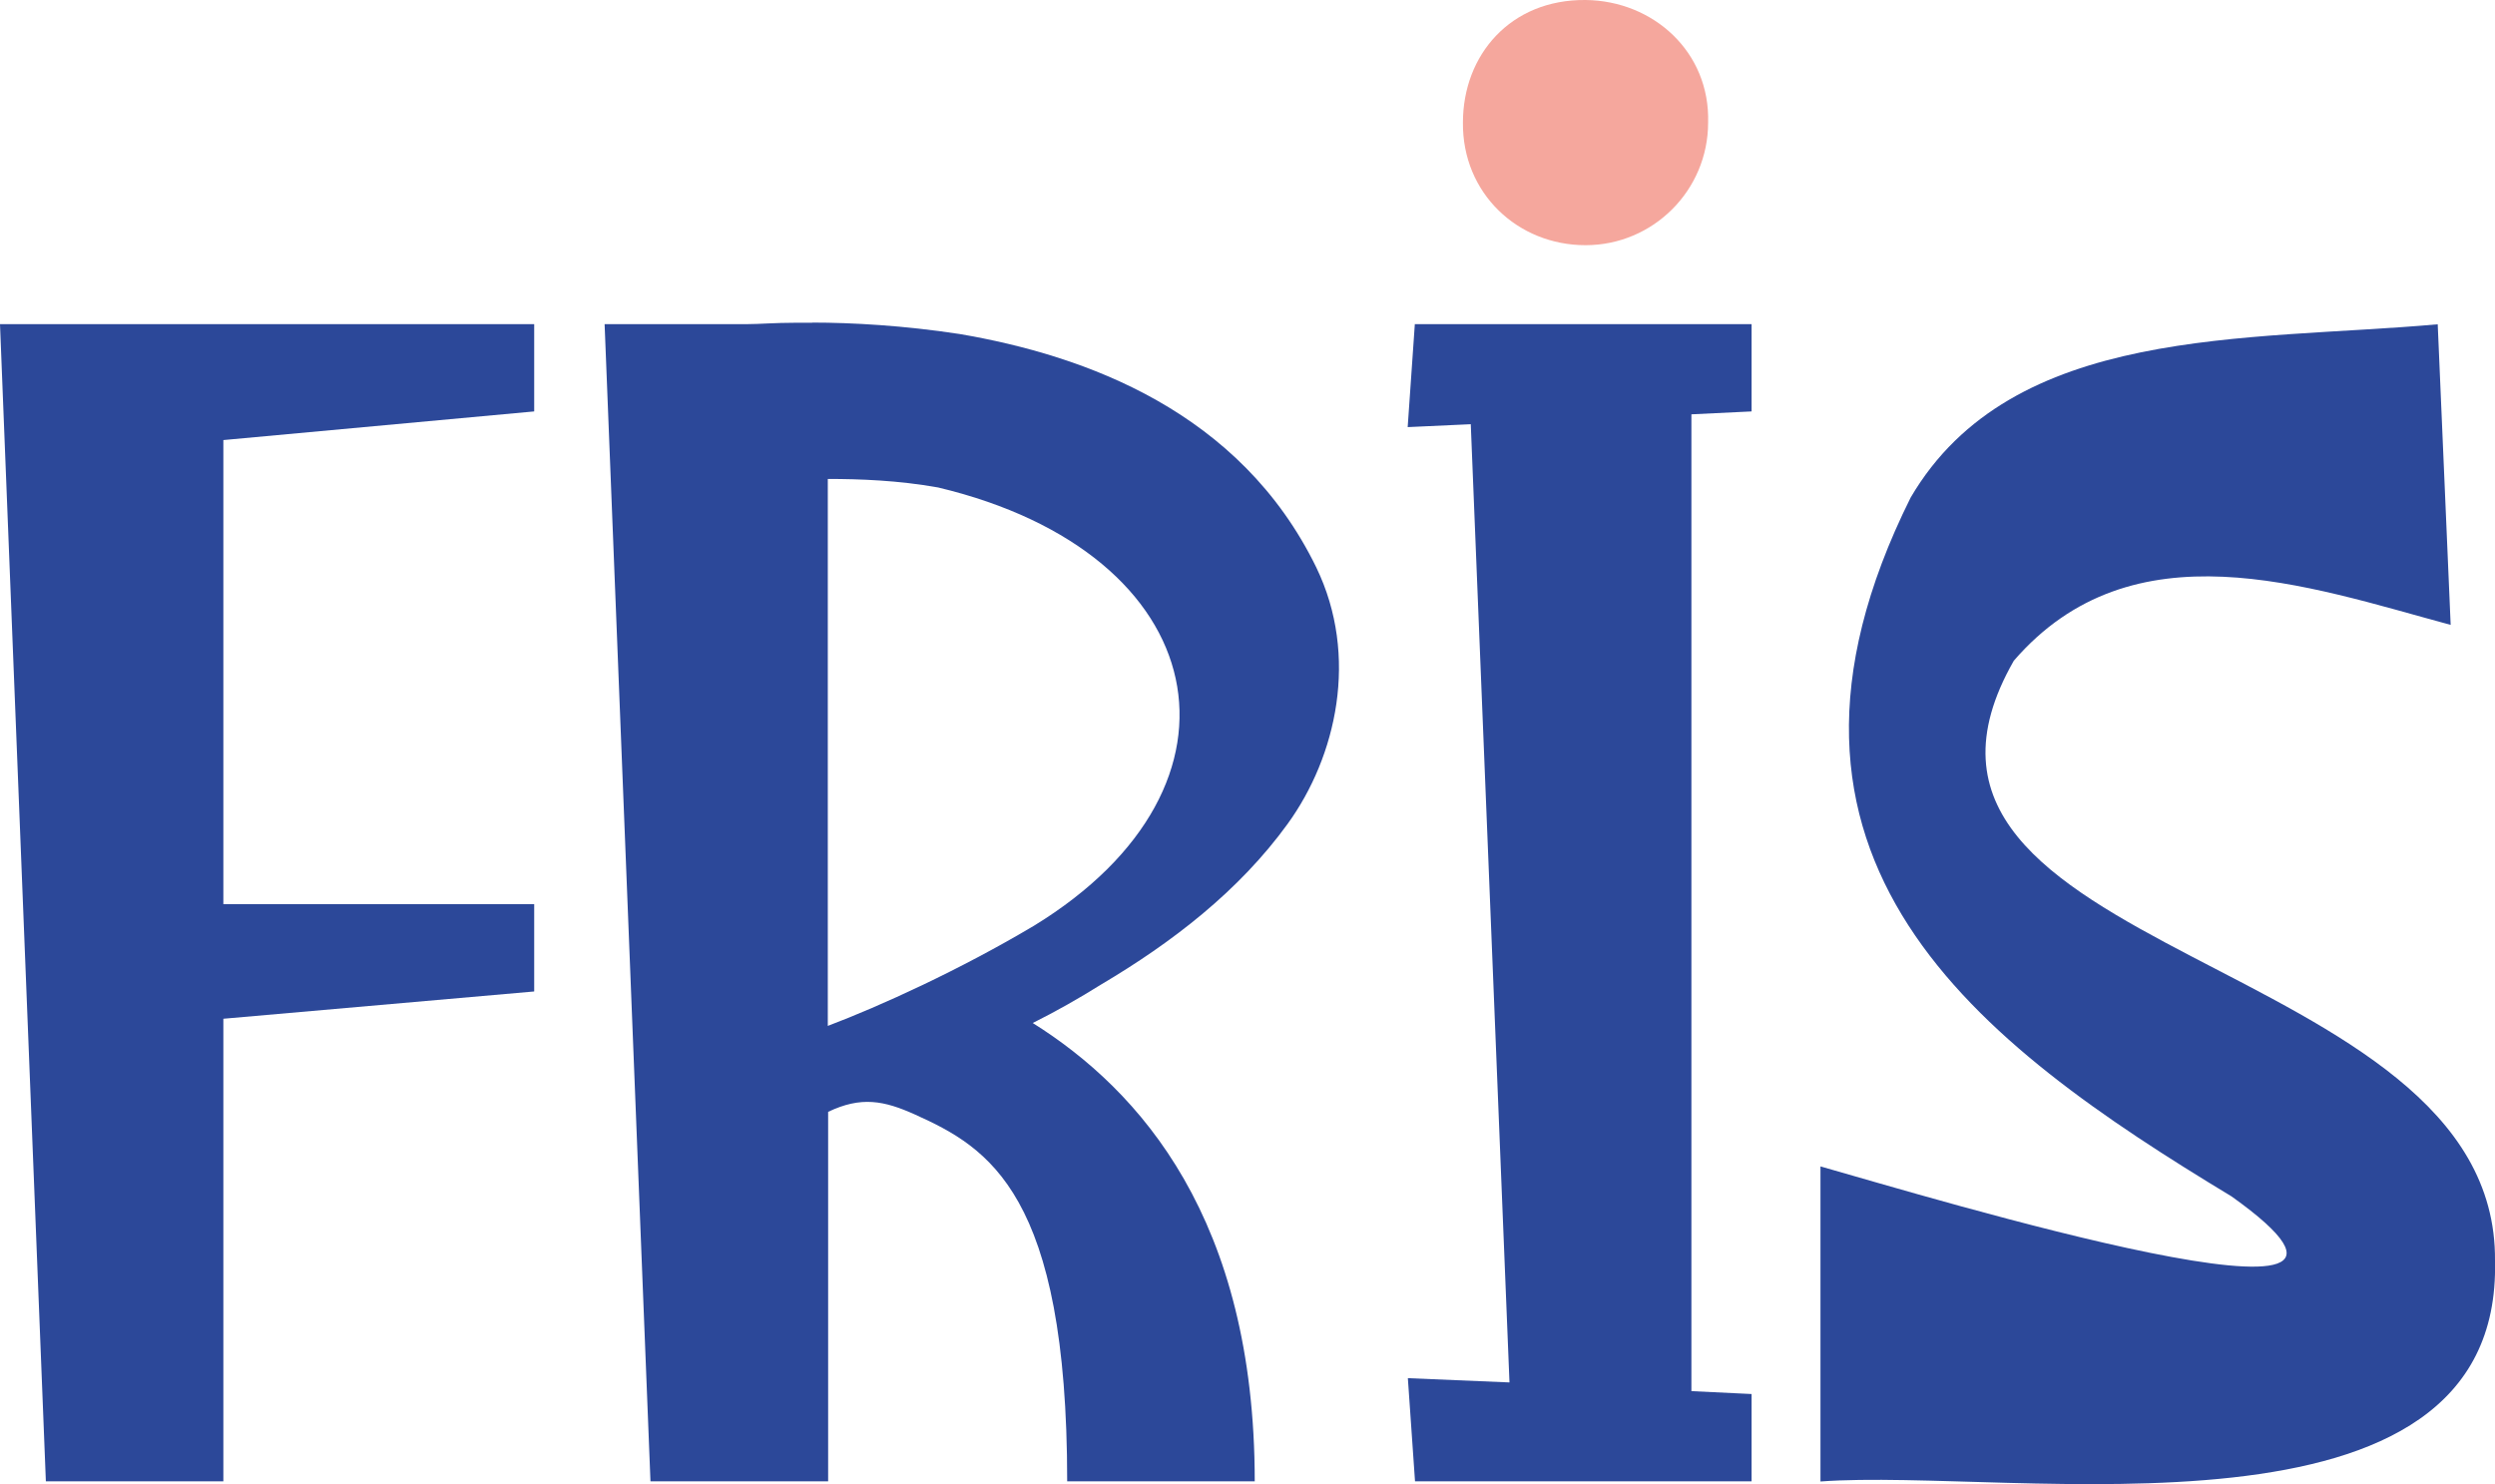
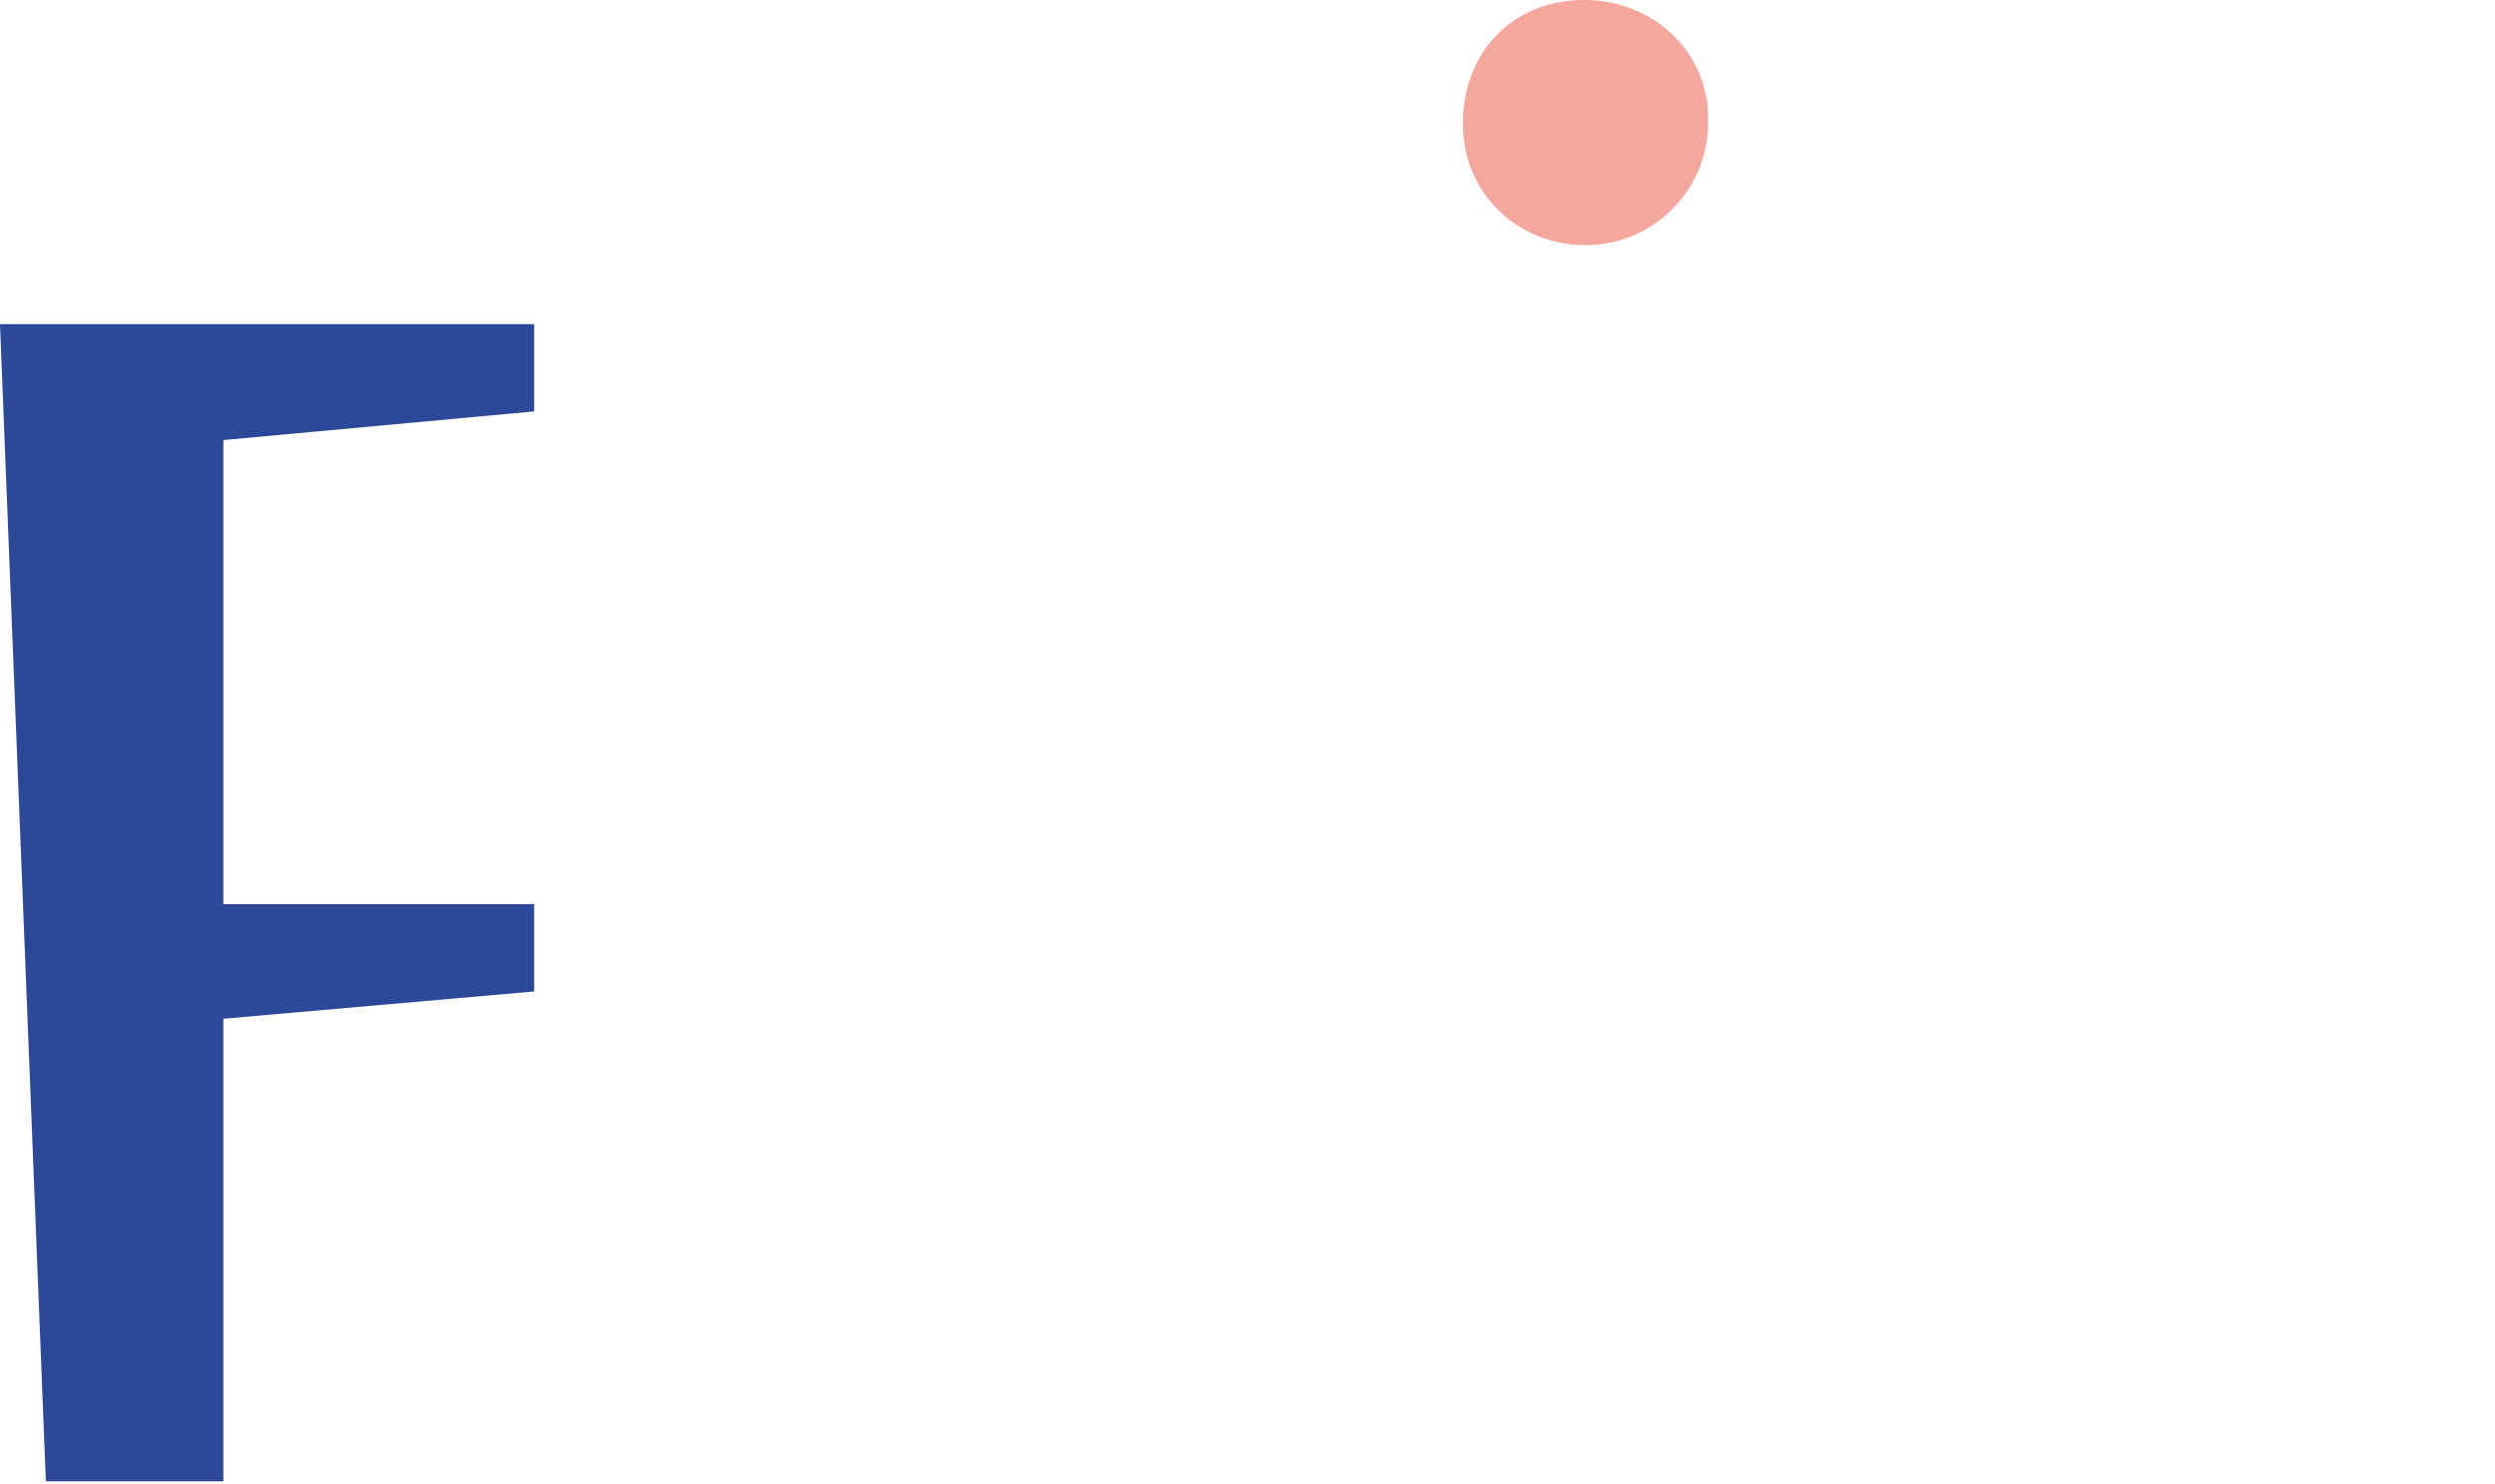
<svg xmlns="http://www.w3.org/2000/svg" id="Layer_1" viewBox="0 0 146.33 87.04">
  <defs>
    <style>
      .cls-1 {
        fill: #f5a79d;
      }

      .cls-2 {
        fill: #2c4899;
      }
    </style>
  </defs>
  <g>
    <path class="cls-2" d="M0,19.01h31.33v5.12l-18.23,1.68v27.22h18.23v5.12l-18.23,1.6v27.13H2.69L0,19.01Z" />
-     <path class="cls-2" d="M47.63,18.92c2.35,0,5.38.17,8.65.67,7.39,1.26,16.46,4.54,20.92,13.69,2.52,5.21,1.18,11.09-1.68,15.04-2.86,3.95-6.8,6.97-10.92,9.41-1.34.84-2.69,1.6-4.03,2.27,6.3,3.95,13.02,11.51,13.02,26.88h-11c0-16.88-4.62-19.57-8.9-21.5-1.85-.84-3.19-1.09-5.12-.17v21.67h-10.42l-2.69-67.87h8.4c.67,0,1.6-.08,2.77-.08h1.01ZM48.55,28.08v32.09c3.11-1.18,7.73-3.28,12.1-5.88,13.44-8.23,10.58-21.84-5.63-25.7-2.35-.42-4.62-.5-6.47-.5Z" />
-     <path class="cls-2" d="M82.99,19.01h19.74v5.12l-3.53.17v57.29l3.53.17v5.12h-19.74l-.42-6.05,5.96.25-2.27-56.2-3.7.17.42-6.05Z" />
-     <path class="cls-2" d="M142.97,19.01l.76,17.64c-8.4-2.27-18.65-5.96-25.62,2.1-10,17.47,28.39,17.05,28.22,35.2.42,17.47-28.31,12.1-39.56,12.94v-18.48c6.22,1.76,37.3,11.17,24.11,1.76-14.87-8.99-29.4-19.74-18.82-40.99,5.96-10.16,19.74-9.16,30.91-10.16Z" />
  </g>
-   <path class="cls-1" d="M100.18,7.19c0,3.97-3.22,7.19-7.19,7.19s-7.23-3.04-7.19-7.19C85.8,3.22,88.59-.04,92.99,0c3.97.04,7.31,3.04,7.19,7.19Z" />
+   <path class="cls-1" d="M100.18,7.19c0,3.97-3.22,7.19-7.19,7.19s-7.23-3.04-7.19-7.19C85.8,3.22,88.59-.04,92.99,0c3.97.04,7.31,3.04,7.19,7.19" />
</svg>